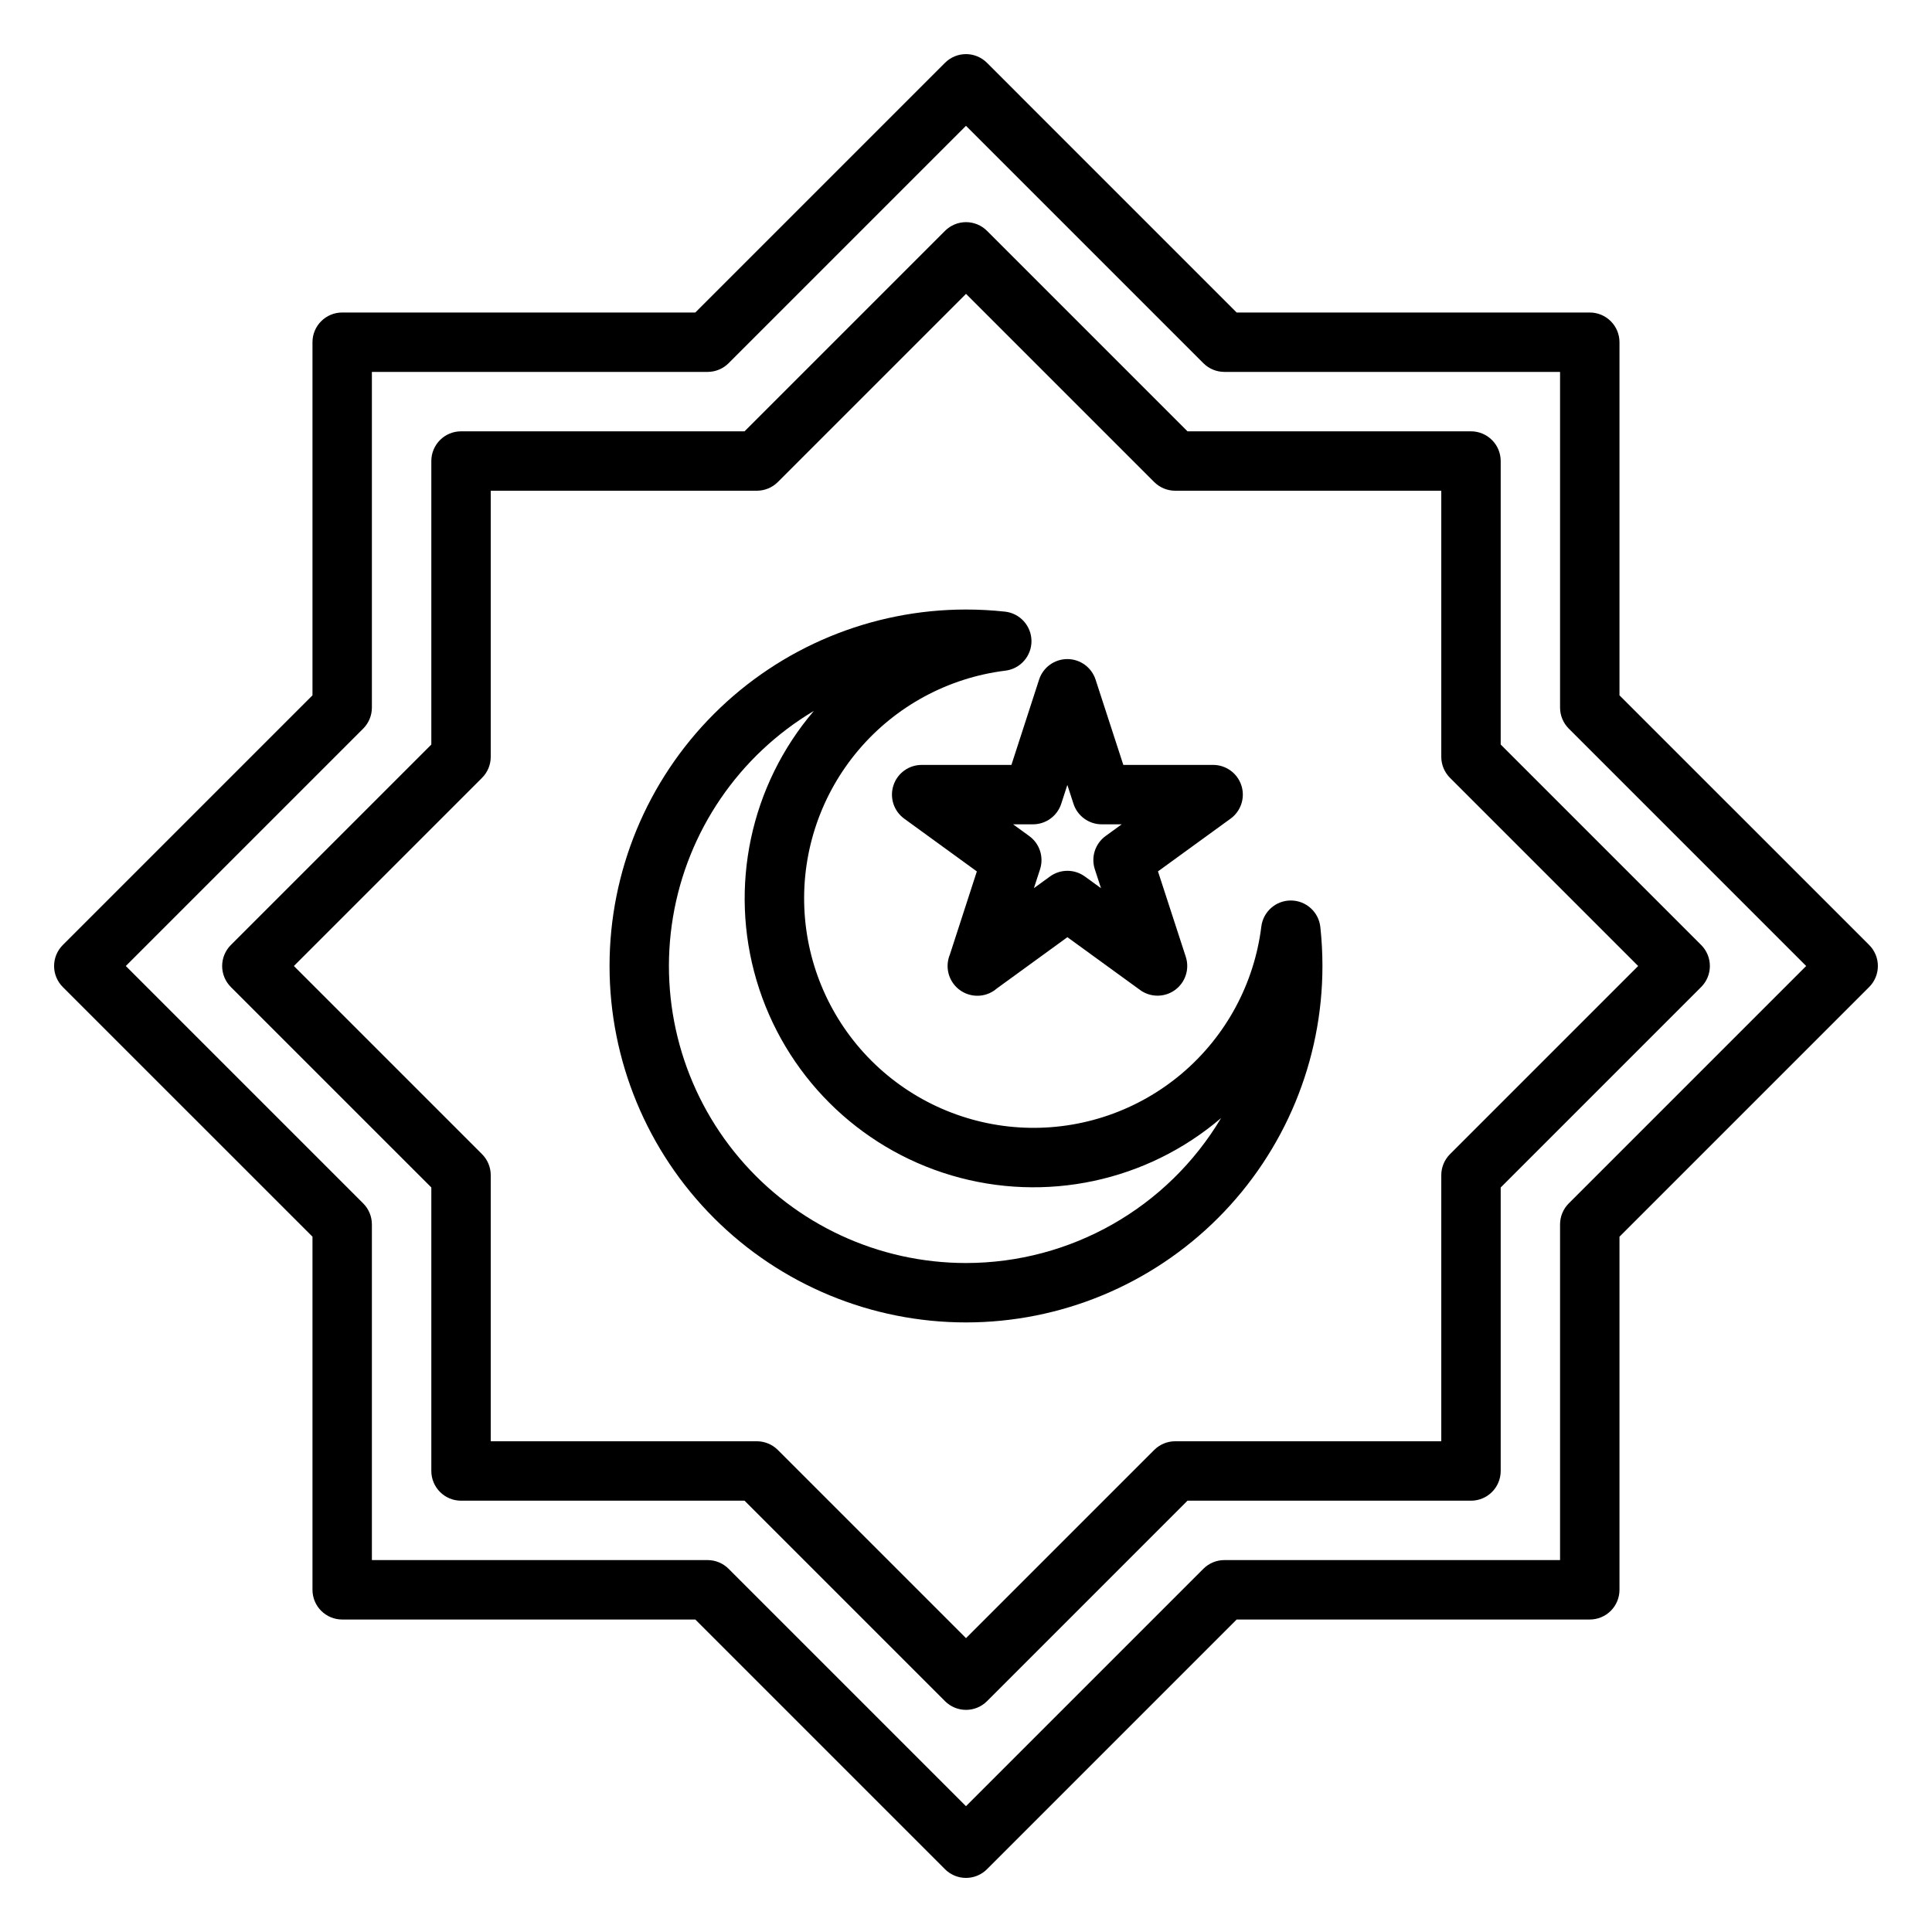
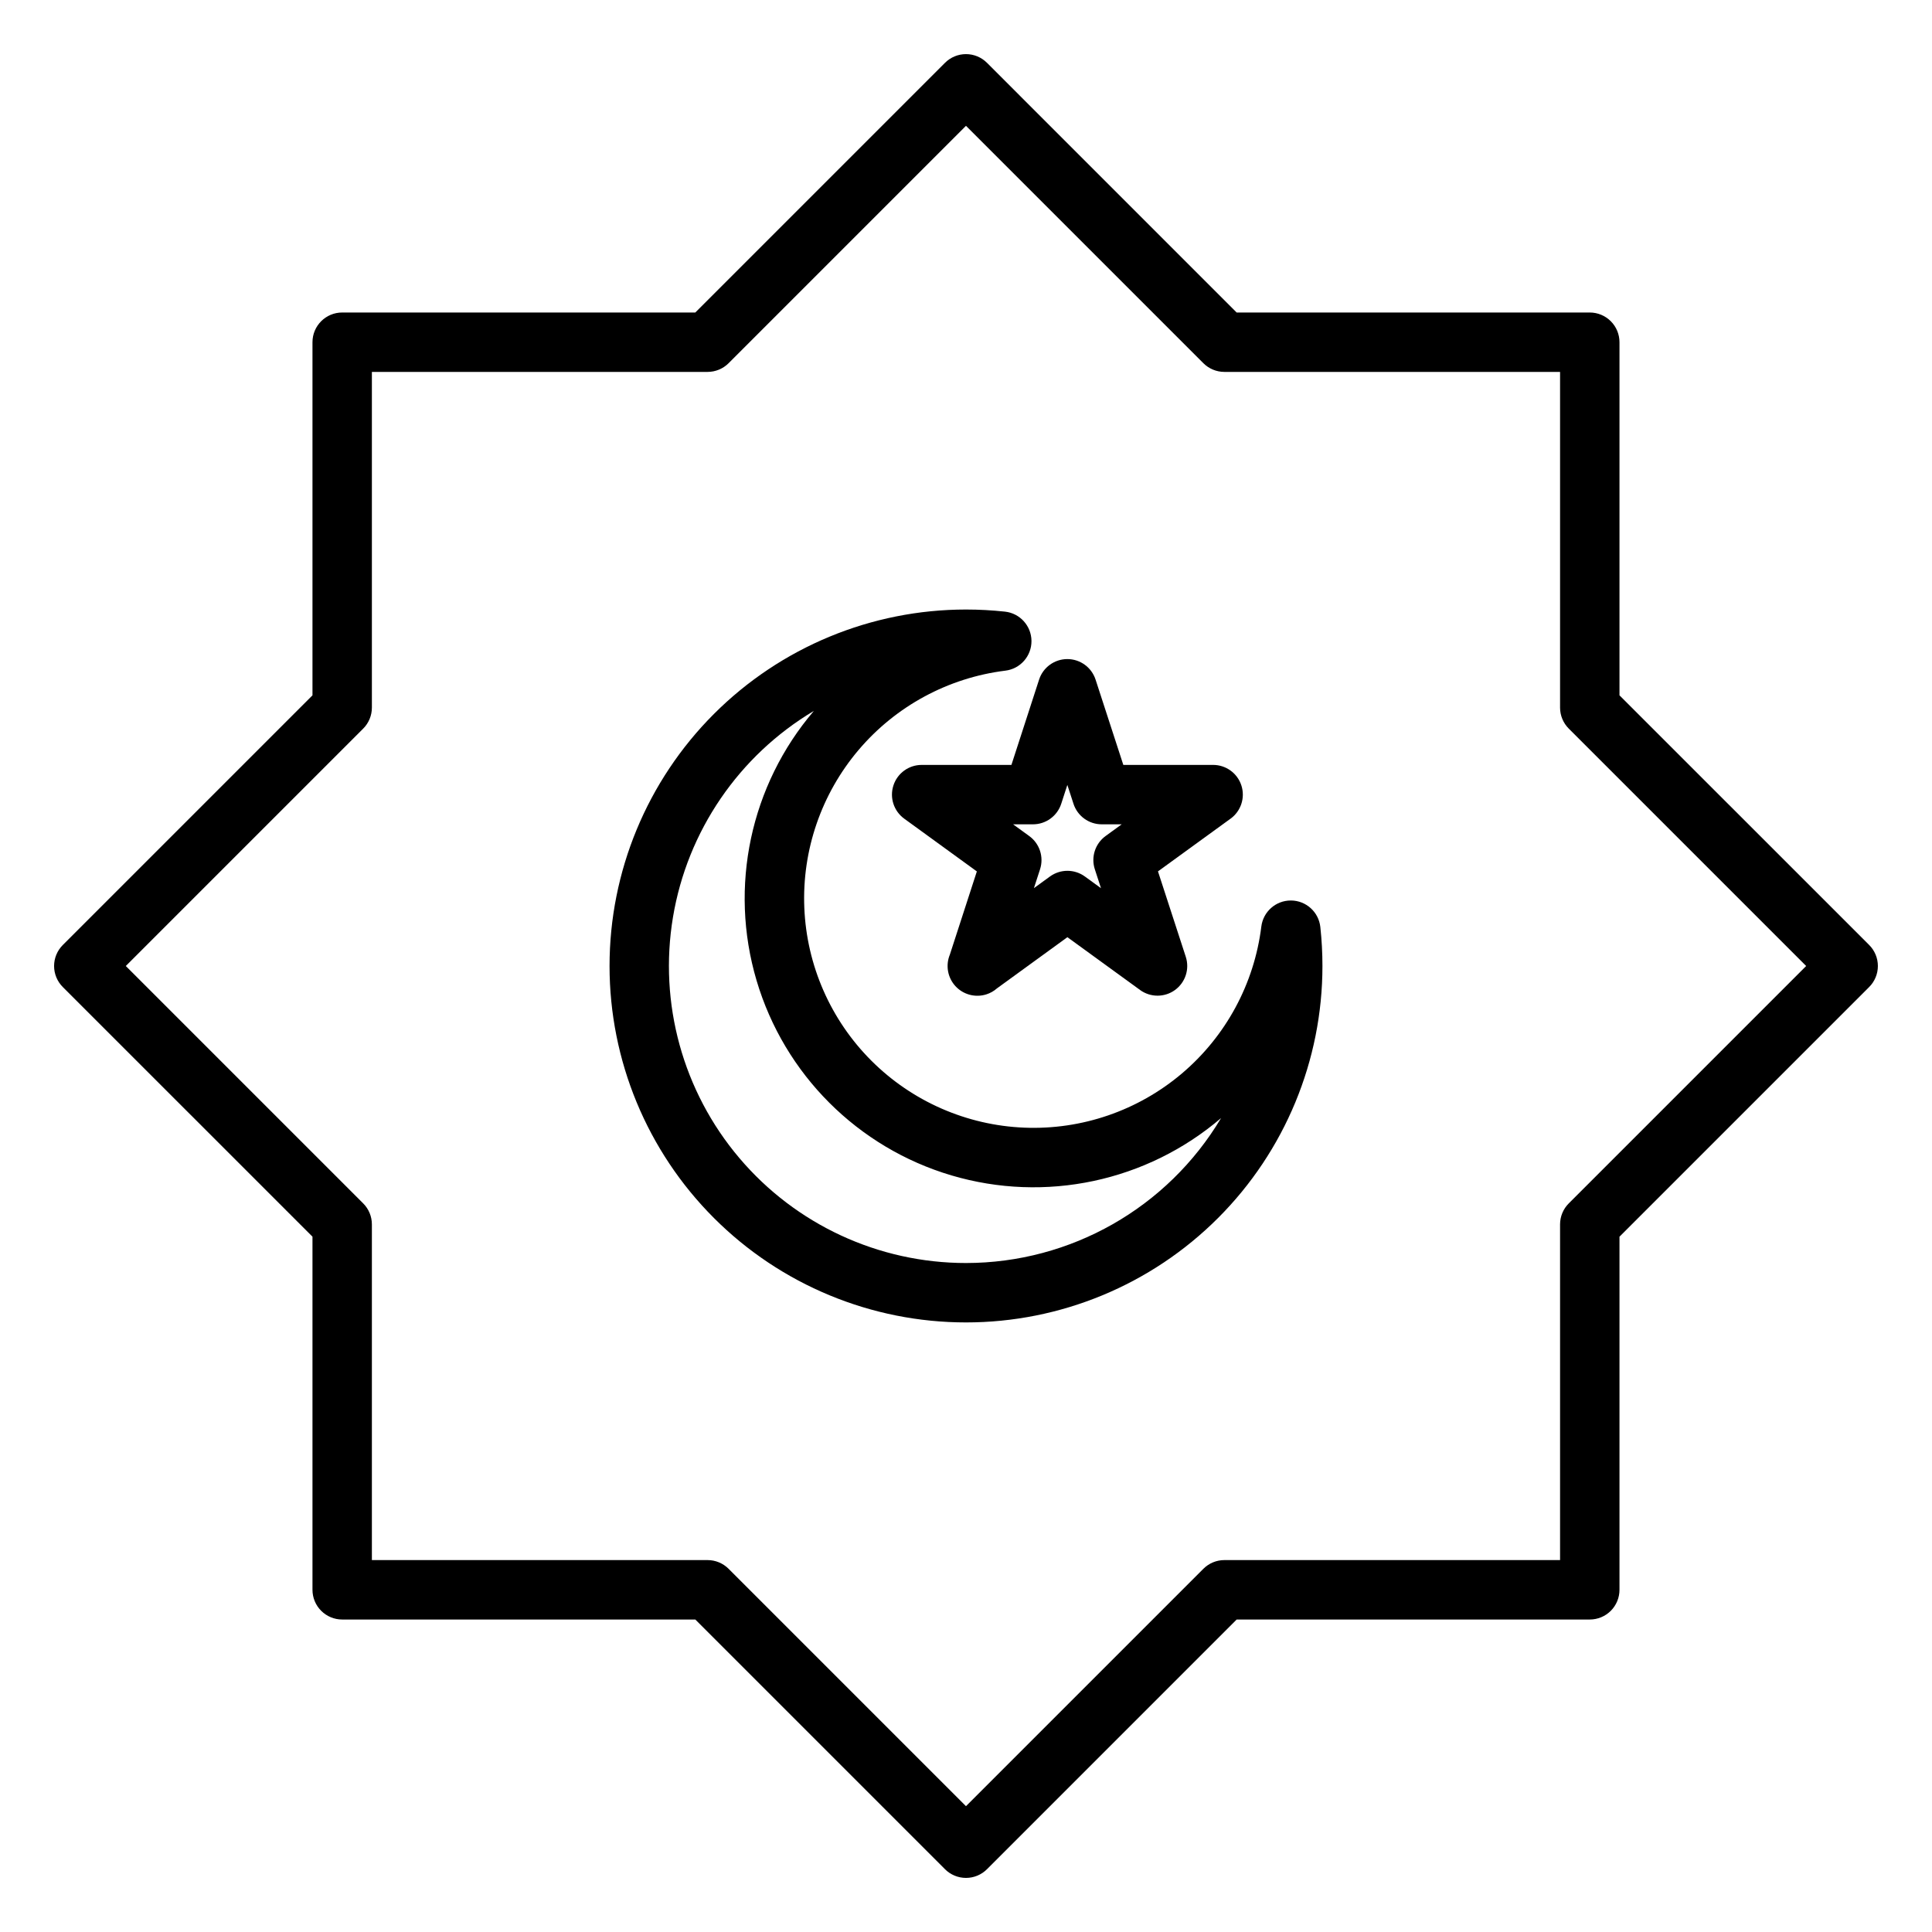
<svg xmlns="http://www.w3.org/2000/svg" fill="#000000" width="800px" height="800px" version="1.1" viewBox="144 144 512 512">
  <g>
    <path d="m573.18 328.27v-93.578c0-2.09-0.828-4.09-2.305-5.566-1.477-1.477-3.481-2.309-5.566-2.309h-93.582l-66.164-66.168c-1.477-1.477-3.481-2.309-5.566-2.309-2.09 0-4.09 0.832-5.566 2.309l-66.168 66.168h-93.578c-4.348 0-7.875 3.527-7.875 7.875v93.578l-66.168 66.168c-1.477 1.477-2.309 3.477-2.309 5.566 0 2.086 0.832 4.09 2.309 5.566l66.168 66.164v93.582c0 2.086 0.832 4.09 2.309 5.566 1.477 1.477 3.477 2.305 5.566 2.305h93.578l66.172 66.172h-0.004c1.477 1.477 3.481 2.305 5.566 2.305 2.09 0 4.09-0.828 5.566-2.305l66.164-66.172h93.582c2.086 0 4.09-0.828 5.566-2.305 1.477-1.477 2.305-3.481 2.305-5.566v-93.582l66.172-66.172v0.004c1.477-1.477 2.305-3.481 2.305-5.566 0-2.09-0.828-4.09-2.305-5.566zm-13.438 134.64c-1.477 1.477-2.309 3.477-2.309 5.566v88.961h-88.961c-2.09 0-4.09 0.832-5.566 2.309l-62.91 62.91-62.91-62.91c-1.477-1.477-3.481-2.309-5.566-2.309h-88.965v-88.961c0-2.09-0.828-4.09-2.305-5.566l-62.91-62.91 62.91-62.91c1.477-1.477 2.305-3.481 2.305-5.566v-88.965h88.965c2.086 0 4.09-0.828 5.566-2.305l62.91-62.91 62.91 62.91c1.477 1.477 3.477 2.305 5.566 2.305h88.961v88.965c0 2.086 0.832 4.09 2.309 5.566l62.91 62.91z" />
    <path d="m486.13 382.64h-0.055c-3.977 0-7.328 2.969-7.812 6.918-1.875 15.148-9.383 29.035-21.023 38.906-11.645 9.871-26.574 15.004-41.824 14.375-15.25-0.625-29.707-6.965-40.504-17.758-10.793-10.793-17.133-25.254-17.758-40.504-0.629-15.25 4.504-30.18 14.375-41.824 9.871-11.641 23.762-19.145 38.91-21.023 3.969-0.484 6.941-3.867 6.914-7.867-0.027-3.996-3.047-7.34-7.019-7.773-3.434-0.371-6.883-0.559-10.332-0.559-25.055 0-49.082 9.953-66.797 27.668s-27.668 41.742-27.668 66.797c0 25.051 9.953 49.078 27.668 66.793 17.715 17.719 41.742 27.668 66.797 27.668 25.051 0 49.078-9.949 66.793-27.668 17.719-17.715 27.668-41.742 27.668-66.793 0-3.453-0.188-6.902-0.559-10.332-0.434-3.977-3.777-6.996-7.773-7.023zm-86.129 96.074c-23.141 0.004-45.113-10.172-60.07-27.828-14.961-17.656-21.391-41.004-17.586-63.828 3.809-22.824 17.469-42.82 37.348-54.664-16.836 19.707-22.555 46.598-15.195 71.449 7.363 24.852 26.801 44.293 51.652 51.652 24.855 7.359 51.742 1.641 71.449-15.195-14.199 23.812-39.875 38.402-67.598 38.414z" />
    <path d="m388.25 346.71c-3.41 0-6.434 2.195-7.484 5.441-1.055 3.242 0.098 6.793 2.859 8.801l19.25 13.984-7.156 22.055c-1.168 2.828-0.594 6.078 1.473 8.336 2.07 2.258 5.258 3.113 8.18 2.199 1.047-0.328 2.016-0.875 2.84-1.602l18.66-13.559 19.262 13.992-0.004 0.004c2.762 2.004 6.5 2.004 9.258 0 2.758-2.008 3.914-5.562 2.856-8.805l-7.367-22.633 19.238-13.973h0.004c2.758-2.004 3.914-5.559 2.859-8.801-1.055-3.242-4.074-5.438-7.484-5.441h-23.801l-7.356-22.609c-1.055-3.242-4.074-5.438-7.484-5.438-3.41 0.004-6.434 2.199-7.484 5.441l-7.332 22.605zm29.5 15.742c3.41 0 6.434-2.195 7.488-5.441l1.621-5 1.629 5.008c1.055 3.242 4.078 5.434 7.488 5.434h5.285l-4.269 3.102c-2.758 2.008-3.91 5.562-2.852 8.805l1.633 5.019-4.269-3.102h-0.004c-2.758-2.004-6.488-2.004-9.25 0l-4.25 3.09 1.625-5.004v-0.004c1.051-3.246-0.109-6.805-2.875-8.805l-4.273-3.102z" />
-     <path d="m541.7 266.18c0-2.09-0.828-4.09-2.305-5.566s-3.481-2.309-5.566-2.309h-75.133l-53.125-53.129c-1.477-1.473-3.481-2.305-5.566-2.305-2.09 0-4.09 0.832-5.566 2.305l-53.129 53.129h-75.129c-4.348 0-7.875 3.527-7.875 7.875v75.129l-53.129 53.129c-1.473 1.477-2.305 3.477-2.305 5.566 0 2.086 0.832 4.09 2.305 5.566l53.129 53.125v75.133c0 2.086 0.832 4.09 2.309 5.566s3.477 2.305 5.566 2.305h75.129l53.129 53.129c1.477 1.477 3.477 2.305 5.566 2.305 2.086 0 4.09-0.828 5.566-2.305l53.125-53.129h75.133c2.086 0 4.09-0.828 5.566-2.305s2.305-3.481 2.305-5.566v-75.133l53.129-53.129v0.004c1.477-1.477 2.305-3.481 2.305-5.566 0-2.09-0.828-4.09-2.305-5.566l-53.129-53.129zm36.43 133.82-49.867 49.867c-1.477 1.477-2.309 3.477-2.309 5.566v70.516h-70.516c-2.09 0-4.09 0.832-5.566 2.309l-49.867 49.867-49.867-49.867c-1.477-1.477-3.481-2.309-5.566-2.309h-70.52v-70.516c0-2.09-0.828-4.09-2.305-5.566l-49.867-49.867 49.867-49.867c1.477-1.477 2.305-3.481 2.305-5.566v-70.52h70.52c2.086 0 4.09-0.828 5.566-2.305l49.867-49.867 49.867 49.867c1.477 1.477 3.477 2.305 5.566 2.305h70.516v70.52c0 2.086 0.832 4.09 2.309 5.566z" />
  </g>
</svg>